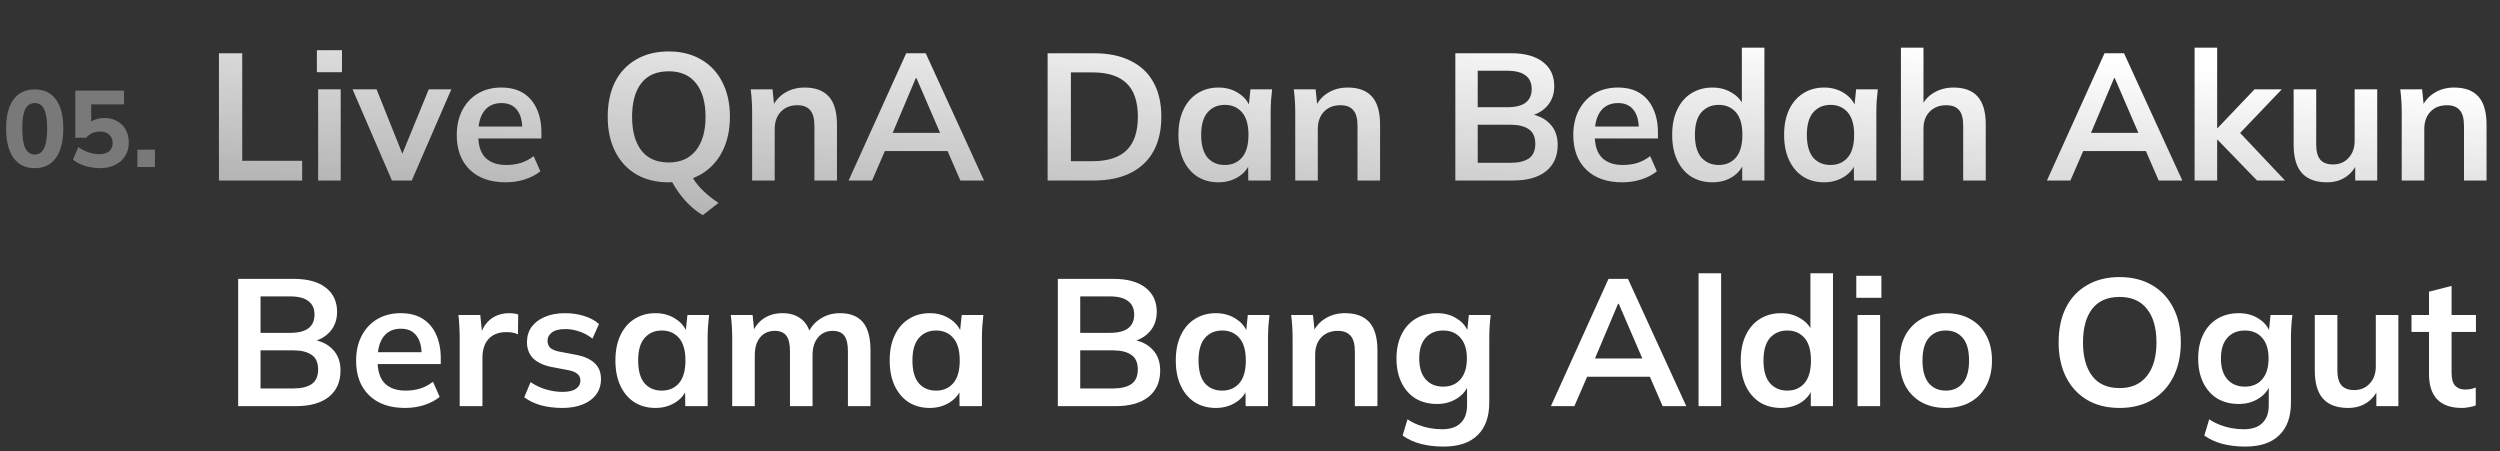
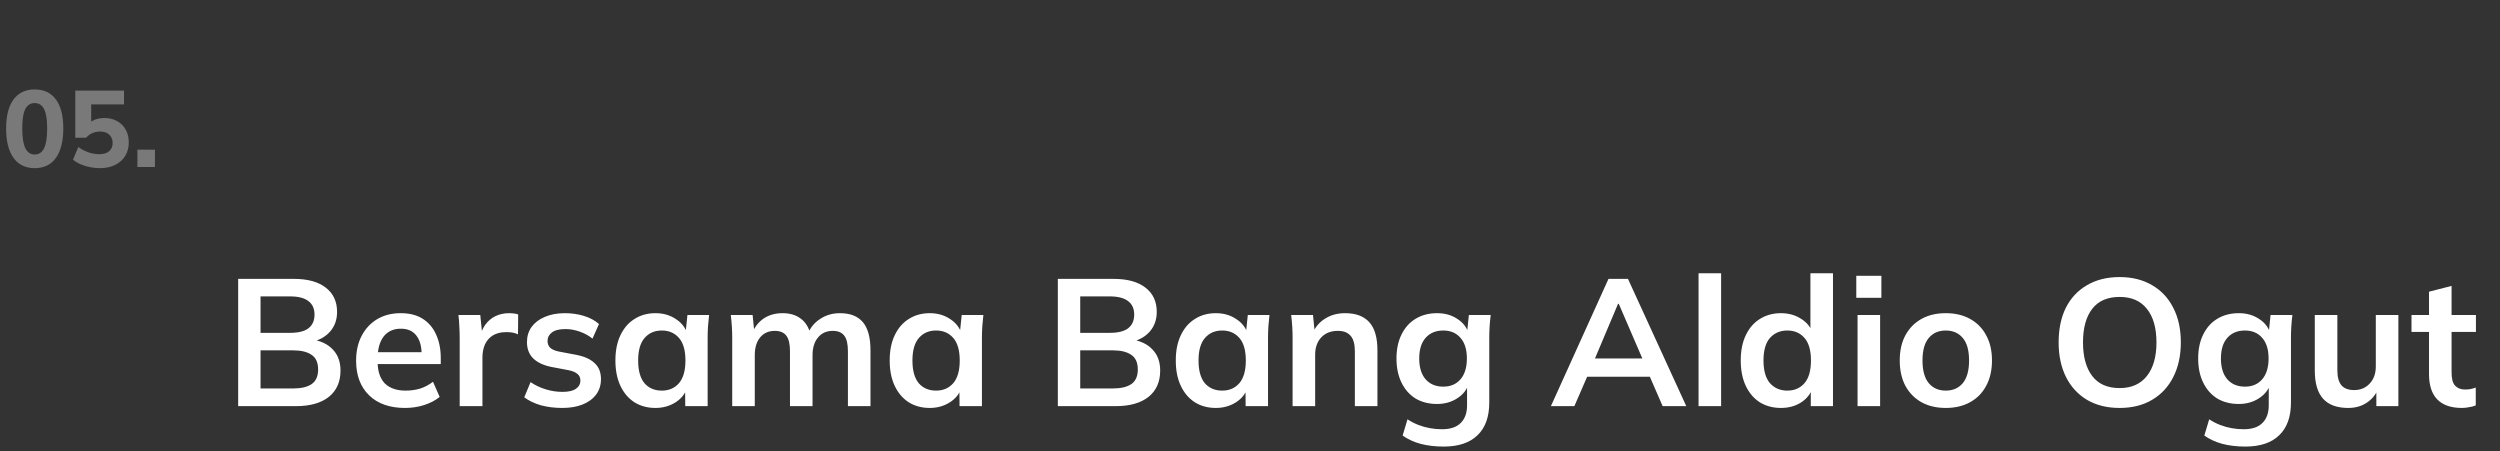
<svg xmlns="http://www.w3.org/2000/svg" width="554" height="100" viewBox="0 0 554 100" fill="none">
  <rect x="0" y="0" width="554" height="100" fill="#333333" stroke="none" />
  <path d="M7.692 37.264C5.66 37.264 4.092 36.504 2.988 34.984C1.9 33.448 1.356 31.288 1.356 28.504C1.356 25.672 1.9 23.52 2.988 22.048C4.092 20.56 5.66 19.816 7.692 19.816C9.74 19.816 11.308 20.56 12.396 22.048C13.484 23.52 14.028 25.664 14.028 28.48C14.028 31.28 13.484 33.448 12.396 34.984C11.308 36.504 9.74 37.264 7.692 37.264ZM7.692 34.24C8.62 34.24 9.308 33.784 9.756 32.872C10.22 31.944 10.452 30.48 10.452 28.48C10.452 26.48 10.22 25.04 9.756 24.16C9.308 23.28 8.62 22.84 7.692 22.84C6.764 22.84 6.068 23.28 5.604 24.16C5.156 25.04 4.932 26.472 4.932 28.456C4.932 30.472 5.164 31.944 5.628 32.872C6.092 33.784 6.78 34.24 7.692 34.24ZM22.083 37.264C21.331 37.264 20.587 37.184 19.851 37.024C19.115 36.864 18.427 36.648 17.787 36.376C17.147 36.088 16.611 35.752 16.179 35.368L17.355 32.584C18.075 33.096 18.827 33.488 19.611 33.76C20.395 34.032 21.195 34.168 22.011 34.168C22.939 34.168 23.659 33.952 24.171 33.52C24.699 33.072 24.963 32.464 24.963 31.696C24.963 30.928 24.715 30.312 24.219 29.848C23.723 29.384 23.043 29.152 22.179 29.152C21.571 29.152 21.003 29.264 20.475 29.488C19.963 29.712 19.499 30.056 19.083 30.52H16.683V20.08H27.483V23.128H20.211V27.712H19.347C19.747 27.216 20.275 26.832 20.931 26.56C21.587 26.288 22.323 26.152 23.139 26.152C24.227 26.152 25.171 26.384 25.971 26.848C26.787 27.296 27.419 27.928 27.867 28.744C28.315 29.544 28.539 30.488 28.539 31.576C28.539 32.696 28.275 33.688 27.747 34.552C27.235 35.4 26.491 36.064 25.515 36.544C24.555 37.024 23.411 37.264 22.083 37.264ZM30.449 37V33.16H34.337V37H30.449Z" fill="white" fill-opacity="0.34" />
-   <path d="M48.518 40V11.8H53.678V35.64H66.958V40H48.518ZM70.501 40V19.8H75.501V40H70.501ZM70.221 16V11.12H75.781V16H70.221ZM86.851 40L78.131 19.8H83.451L89.771 35.6H88.531L95.011 19.8H100.011L91.251 40H86.851ZM112.058 40.4C108.671 40.4 106.018 39.467 104.098 37.6C102.178 35.733 101.218 33.173 101.218 29.92C101.218 27.813 101.631 25.973 102.458 24.4C103.285 22.827 104.431 21.6 105.898 20.72C107.391 19.84 109.125 19.4 111.098 19.4C113.045 19.4 114.671 19.813 115.978 20.64C117.285 21.467 118.271 22.627 118.938 24.12C119.631 25.613 119.978 27.36 119.978 29.36V30.68H105.258V28.04H116.418L115.738 28.6C115.738 26.733 115.338 25.307 114.538 24.32C113.765 23.333 112.631 22.84 111.138 22.84C109.485 22.84 108.205 23.427 107.298 24.6C106.418 25.773 105.978 27.413 105.978 29.52V30.04C105.978 32.227 106.511 33.867 107.578 34.96C108.671 36.027 110.205 36.56 112.178 36.56C113.325 36.56 114.391 36.413 115.378 36.12C116.391 35.8 117.351 35.293 118.258 34.6L119.738 37.96C118.778 38.733 117.631 39.333 116.298 39.76C114.965 40.187 113.551 40.4 112.058 40.4ZM155.749 47.68C154.895 47.2 154.029 46.56 153.149 45.76C152.295 44.987 151.495 44.107 150.749 43.12C150.002 42.133 149.362 41.133 148.829 40.12L152.949 38.36C153.615 39.747 154.522 41 155.669 42.12C156.815 43.24 158.002 44.187 159.229 44.96L155.749 47.68ZM134.669 25.88C134.669 22.92 135.202 20.36 136.269 18.2C137.362 16.04 138.922 14.373 140.949 13.2C142.975 12 145.389 11.4 148.189 11.4C150.962 11.4 153.362 12 155.389 13.2C157.415 14.373 158.975 16.04 160.069 18.2C161.189 20.36 161.749 22.907 161.749 25.84C161.749 28.8 161.189 31.373 160.069 33.56C158.975 35.72 157.415 37.4 155.389 38.6C153.362 39.8 150.962 40.4 148.189 40.4C145.389 40.4 142.975 39.8 140.949 38.6C138.949 37.4 137.402 35.72 136.309 33.56C135.215 31.373 134.669 28.813 134.669 25.88ZM140.069 25.88C140.069 29.053 140.749 31.533 142.109 33.32C143.469 35.107 145.495 36 148.189 36C150.802 36 152.815 35.107 154.229 33.32C155.642 31.533 156.349 29.053 156.349 25.88C156.349 22.68 155.642 20.2 154.229 18.44C152.842 16.68 150.829 15.8 148.189 15.8C145.495 15.8 143.469 16.68 142.109 18.44C140.749 20.2 140.069 22.68 140.069 25.88ZM166.673 40V24.84C166.673 24.013 166.646 23.173 166.593 22.32C166.54 21.467 166.46 20.627 166.353 19.8H171.193L171.593 23.8H171.113C171.753 22.387 172.7 21.307 173.953 20.56C175.206 19.787 176.66 19.4 178.313 19.4C180.686 19.4 182.473 20.067 183.673 21.4C184.873 22.733 185.473 24.813 185.473 27.64V40H180.473V27.88C180.473 26.253 180.153 25.093 179.513 24.4C178.9 23.68 177.966 23.32 176.713 23.32C175.166 23.32 173.94 23.8 173.033 24.76C172.126 25.72 171.673 27 171.673 28.6V40H166.673ZM188.055 40L200.815 11.8H205.135L218.055 40H212.815L209.375 32.08L211.455 33.48H194.535L196.695 32.08L193.255 40H188.055ZM202.935 17.32L197.295 30.68L196.255 29.44H209.695L208.855 30.68L203.095 17.32H202.935ZM232.151 40V11.8H242.391C245.618 11.8 248.338 12.36 250.551 13.48C252.791 14.573 254.485 16.173 255.631 18.28C256.778 20.36 257.351 22.893 257.351 25.88C257.351 28.84 256.778 31.373 255.631 33.48C254.485 35.587 252.791 37.2 250.551 38.32C248.338 39.44 245.618 40 242.391 40H232.151ZM237.311 35.72H242.071C245.485 35.72 248.018 34.907 249.671 33.28C251.325 31.653 252.151 29.187 252.151 25.88C252.151 22.547 251.325 20.08 249.671 18.48C248.018 16.853 245.485 16.04 242.071 16.04H237.311V35.72ZM270.02 40.4C268.26 40.4 266.713 39.987 265.38 39.16C264.047 38.307 263.007 37.093 262.26 35.52C261.513 33.947 261.14 32.067 261.14 29.88C261.14 27.693 261.513 25.827 262.26 24.28C263.007 22.707 264.047 21.507 265.38 20.68C266.713 19.827 268.26 19.4 270.02 19.4C271.727 19.4 273.22 19.827 274.5 20.68C275.807 21.507 276.673 22.627 277.1 24.04H276.66L277.1 19.8H281.9C281.82 20.627 281.74 21.467 281.66 22.32C281.607 23.173 281.58 24.013 281.58 24.84V40H276.62L276.58 35.84H277.06C276.633 37.227 275.767 38.333 274.46 39.16C273.153 39.987 271.673 40.4 270.02 40.4ZM271.42 36.56C272.993 36.56 274.26 36.013 275.22 34.92C276.18 33.8 276.66 32.12 276.66 29.88C276.66 27.64 276.18 25.973 275.22 24.88C274.26 23.787 272.993 23.24 271.42 23.24C269.847 23.24 268.58 23.787 267.62 24.88C266.66 25.973 266.18 27.64 266.18 29.88C266.18 32.12 266.647 33.8 267.58 34.92C268.54 36.013 269.82 36.56 271.42 36.56ZM287.025 40V24.84C287.025 24.013 286.998 23.173 286.945 22.32C286.891 21.467 286.811 20.627 286.705 19.8H291.545L291.945 23.8H291.465C292.105 22.387 293.051 21.307 294.305 20.56C295.558 19.787 297.011 19.4 298.665 19.4C301.038 19.4 302.825 20.067 304.025 21.4C305.225 22.733 305.825 24.813 305.825 27.64V40H300.825V27.88C300.825 26.253 300.505 25.093 299.865 24.4C299.251 23.68 298.318 23.32 297.065 23.32C295.518 23.32 294.291 23.8 293.385 24.76C292.478 25.72 292.025 27 292.025 28.6V40H287.025ZM322.503 40V11.8H334.863C337.929 11.8 340.289 12.453 341.943 13.76C343.596 15.04 344.423 16.827 344.423 19.12C344.423 20.827 343.916 22.267 342.903 23.44C341.889 24.613 340.489 25.4 338.703 25.8V25.2C340.756 25.493 342.343 26.24 343.463 27.44C344.609 28.613 345.183 30.173 345.183 32.12C345.183 34.627 344.316 36.573 342.583 37.96C340.849 39.32 338.436 40 335.343 40H322.503ZM327.463 36.08H334.743C336.476 36.08 337.823 35.76 338.783 35.12C339.743 34.453 340.223 33.373 340.223 31.88C340.223 30.36 339.743 29.28 338.783 28.64C337.823 27.973 336.476 27.64 334.743 27.64H327.463V36.08ZM327.463 23.76H333.983C335.823 23.76 337.183 23.427 338.063 22.76C338.969 22.067 339.423 21.053 339.423 19.72C339.423 18.387 338.969 17.387 338.063 16.72C337.183 16.027 335.823 15.68 333.983 15.68H327.463V23.76ZM359.48 40.4C356.093 40.4 353.44 39.467 351.52 37.6C349.6 35.733 348.64 33.173 348.64 29.92C348.64 27.813 349.053 25.973 349.88 24.4C350.707 22.827 351.853 21.6 353.32 20.72C354.813 19.84 356.547 19.4 358.52 19.4C360.467 19.4 362.093 19.813 363.4 20.64C364.707 21.467 365.693 22.627 366.36 24.12C367.053 25.613 367.4 27.36 367.4 29.36V30.68H352.68V28.04H363.84L363.16 28.6C363.16 26.733 362.76 25.307 361.96 24.32C361.187 23.333 360.053 22.84 358.56 22.84C356.907 22.84 355.627 23.427 354.72 24.6C353.84 25.773 353.4 27.413 353.4 29.52V30.04C353.4 32.227 353.933 33.867 355 34.96C356.093 36.027 357.627 36.56 359.6 36.56C360.747 36.56 361.813 36.413 362.8 36.12C363.813 35.8 364.773 35.293 365.68 34.6L367.16 37.96C366.2 38.733 365.053 39.333 363.72 39.76C362.387 40.187 360.973 40.4 359.48 40.4ZM379.474 40.4C377.714 40.4 376.154 39.987 374.794 39.16C373.461 38.307 372.421 37.093 371.674 35.52C370.927 33.947 370.554 32.067 370.554 29.88C370.554 27.693 370.927 25.827 371.674 24.28C372.421 22.707 373.461 21.507 374.794 20.68C376.154 19.827 377.714 19.4 379.474 19.4C381.154 19.4 382.634 19.813 383.914 20.64C385.221 21.44 386.087 22.533 386.514 23.92H385.994V10.56H390.994V40H386.074V35.72H386.554C386.127 37.16 385.261 38.307 383.954 39.16C382.674 39.987 381.181 40.4 379.474 40.4ZM380.874 36.56C382.447 36.56 383.714 36.013 384.674 34.92C385.634 33.8 386.114 32.12 386.114 29.88C386.114 27.64 385.634 25.973 384.674 24.88C383.714 23.787 382.447 23.24 380.874 23.24C379.301 23.24 378.021 23.787 377.034 24.88C376.074 25.973 375.594 27.64 375.594 29.88C375.594 32.12 376.074 33.8 377.034 34.92C378.021 36.013 379.301 36.56 380.874 36.56ZM404.239 40.4C402.479 40.4 400.932 39.987 399.599 39.16C398.265 38.307 397.225 37.093 396.479 35.52C395.732 33.947 395.359 32.067 395.359 29.88C395.359 27.693 395.732 25.827 396.479 24.28C397.225 22.707 398.265 21.507 399.599 20.68C400.932 19.827 402.479 19.4 404.239 19.4C405.945 19.4 407.439 19.827 408.719 20.68C410.025 21.507 410.892 22.627 411.319 24.04H410.879L411.319 19.8H416.119C416.039 20.627 415.959 21.467 415.879 22.32C415.825 23.173 415.799 24.013 415.799 24.84V40H410.839L410.799 35.84H411.279C410.852 37.227 409.985 38.333 408.679 39.16C407.372 39.987 405.892 40.4 404.239 40.4ZM405.639 36.56C407.212 36.56 408.479 36.013 409.439 34.92C410.399 33.8 410.879 32.12 410.879 29.88C410.879 27.64 410.399 25.973 409.439 24.88C408.479 23.787 407.212 23.24 405.639 23.24C404.065 23.24 402.799 23.787 401.839 24.88C400.879 25.973 400.399 27.64 400.399 29.88C400.399 32.12 400.865 33.8 401.799 34.92C402.759 36.013 404.039 36.56 405.639 36.56ZM421.243 40V10.56H426.243V23.84H425.683C426.297 22.4 427.243 21.307 428.523 20.56C429.803 19.787 431.27 19.4 432.923 19.4C435.323 19.4 437.11 20.08 438.283 21.44C439.457 22.773 440.043 24.813 440.043 27.56V40H435.043V27.8C435.043 26.227 434.737 25.093 434.123 24.4C433.537 23.68 432.59 23.32 431.283 23.32C429.763 23.32 428.537 23.8 427.603 24.76C426.697 25.693 426.243 26.947 426.243 28.52V40H421.243ZM453.602 40L466.362 11.8H470.682L483.602 40H478.362L474.922 32.08L477.002 33.48H460.082L462.242 32.08L458.802 40H453.602ZM468.482 17.32L462.842 30.68L461.802 29.44H475.242L474.402 30.68L468.642 17.32H468.482ZM486.322 40V10.56H491.322V28.4H491.402L499.602 19.8H505.642L495.442 30.48L495.482 28.48L506.362 40H500.162L491.402 30.96H491.322V40H486.322ZM515.672 40.4C513.192 40.4 511.339 39.72 510.112 38.36C508.885 37 508.272 34.92 508.272 32.12V19.8H513.272V32.08C513.272 33.573 513.579 34.68 514.192 35.4C514.805 36.093 515.739 36.44 516.992 36.44C518.405 36.44 519.552 35.96 520.432 35C521.339 34.04 521.792 32.773 521.792 31.2V19.8H526.792V40H521.912V35.88H522.472C521.885 37.32 520.992 38.44 519.792 39.24C518.619 40.013 517.245 40.4 515.672 40.4ZM532.22 40V24.84C532.22 24.013 532.193 23.173 532.14 22.32C532.087 21.467 532.007 20.627 531.9 19.8H536.74L537.14 23.8H536.66C537.3 22.387 538.247 21.307 539.5 20.56C540.753 19.787 542.207 19.4 543.86 19.4C546.233 19.4 548.02 20.067 549.22 21.4C550.42 22.733 551.02 24.813 551.02 27.64V40H546.02V27.88C546.02 26.253 545.7 25.093 545.06 24.4C544.447 23.68 543.513 23.32 542.26 23.32C540.713 23.32 539.487 23.8 538.58 24.76C537.673 25.72 537.22 27 537.22 28.6V40H532.22Z" fill="url(#paint0_linear_66_12)" />
  <path d="M52.776 90V61.8H65.136C68.203 61.8 70.563 62.453 72.216 63.76C73.87 65.04 74.696 66.827 74.696 69.12C74.696 70.827 74.19 72.267 73.176 73.44C72.163 74.613 70.763 75.4 68.976 75.8V75.2C71.03 75.493 72.616 76.24 73.736 77.44C74.883 78.613 75.456 80.173 75.456 82.12C75.456 84.627 74.59 86.573 72.856 87.96C71.123 89.32 68.71 90 65.616 90H52.776ZM57.736 86.08H65.016C66.75 86.08 68.096 85.76 69.056 85.12C70.016 84.453 70.496 83.373 70.496 81.88C70.496 80.36 70.016 79.28 69.056 78.64C68.096 77.973 66.75 77.64 65.016 77.64H57.736V86.08ZM57.736 73.76H64.256C66.096 73.76 67.456 73.427 68.336 72.76C69.243 72.067 69.696 71.053 69.696 69.72C69.696 68.387 69.243 67.387 68.336 66.72C67.456 66.027 66.096 65.68 64.256 65.68H57.736V73.76ZM89.753 90.4C86.367 90.4 83.713 89.467 81.793 87.6C79.873 85.733 78.913 83.173 78.913 79.92C78.913 77.813 79.327 75.973 80.153 74.4C80.98 72.827 82.127 71.6 83.593 70.72C85.087 69.84 86.82 69.4 88.793 69.4C90.74 69.4 92.367 69.813 93.673 70.64C94.98 71.467 95.967 72.627 96.633 74.12C97.327 75.613 97.673 77.36 97.673 79.36V80.68H82.953V78.04H94.113L93.433 78.6C93.433 76.733 93.033 75.307 92.233 74.32C91.46 73.333 90.327 72.84 88.833 72.84C87.18 72.84 85.9 73.427 84.993 74.6C84.113 75.773 83.673 77.413 83.673 79.52V80.04C83.673 82.227 84.207 83.867 85.273 84.96C86.367 86.027 87.9 86.56 89.873 86.56C91.02 86.56 92.087 86.413 93.073 86.12C94.087 85.8 95.047 85.293 95.953 84.6L97.433 87.96C96.473 88.733 95.327 89.333 93.993 89.76C92.66 90.187 91.247 90.4 89.753 90.4ZM101.868 90V74.96C101.868 74.107 101.841 73.24 101.788 72.36C101.761 71.48 101.694 70.627 101.588 69.8H106.428L106.988 75.32H106.188C106.454 73.987 106.894 72.88 107.508 72C108.148 71.12 108.921 70.467 109.828 70.04C110.734 69.613 111.721 69.4 112.788 69.4C113.268 69.4 113.654 69.427 113.948 69.48C114.241 69.507 114.534 69.573 114.828 69.68L114.788 74.08C114.281 73.867 113.841 73.733 113.468 73.68C113.121 73.627 112.681 73.6 112.148 73.6C111.001 73.6 110.028 73.84 109.228 74.32C108.454 74.8 107.868 75.467 107.468 76.32C107.094 77.173 106.908 78.147 106.908 79.24V90H101.868ZM124.615 90.4C122.882 90.4 121.282 90.2 119.815 89.8C118.375 89.373 117.162 88.787 116.175 88.04L117.575 84.68C118.589 85.373 119.709 85.907 120.935 86.28C122.162 86.653 123.402 86.84 124.655 86.84C125.989 86.84 126.975 86.613 127.615 86.16C128.282 85.707 128.615 85.093 128.615 84.32C128.615 83.707 128.402 83.227 127.975 82.88C127.575 82.507 126.922 82.227 126.015 82.04L122.015 81.28C120.309 80.907 119.002 80.267 118.095 79.36C117.215 78.453 116.775 77.267 116.775 75.8C116.775 74.547 117.109 73.44 117.775 72.48C118.469 71.52 119.442 70.773 120.695 70.24C121.975 69.68 123.469 69.4 125.175 69.4C126.669 69.4 128.069 69.6 129.375 70C130.709 70.4 131.829 71 132.735 71.8L131.295 75.04C130.469 74.373 129.522 73.853 128.455 73.48C127.389 73.107 126.349 72.92 125.335 72.92C123.949 72.92 122.935 73.173 122.295 73.68C121.655 74.16 121.335 74.787 121.335 75.56C121.335 76.147 121.522 76.64 121.895 77.04C122.295 77.413 122.909 77.693 123.735 77.88L127.735 78.64C129.522 78.987 130.869 79.6 131.775 80.48C132.709 81.333 133.175 82.507 133.175 84C133.175 85.333 132.815 86.48 132.095 87.44C131.375 88.4 130.375 89.133 129.095 89.64C127.815 90.147 126.322 90.4 124.615 90.4ZM145.254 90.4C143.494 90.4 141.948 89.987 140.614 89.16C139.281 88.307 138.241 87.093 137.494 85.52C136.748 83.947 136.374 82.067 136.374 79.88C136.374 77.693 136.748 75.827 137.494 74.28C138.241 72.707 139.281 71.507 140.614 70.68C141.948 69.827 143.494 69.4 145.254 69.4C146.961 69.4 148.454 69.827 149.734 70.68C151.041 71.507 151.908 72.627 152.334 74.04H151.894L152.334 69.8H157.134C157.054 70.627 156.974 71.467 156.894 72.32C156.841 73.173 156.814 74.013 156.814 74.84V90H151.854L151.814 85.84H152.294C151.868 87.227 151.001 88.333 149.694 89.16C148.388 89.987 146.908 90.4 145.254 90.4ZM146.654 86.56C148.228 86.56 149.494 86.013 150.454 84.92C151.414 83.8 151.894 82.12 151.894 79.88C151.894 77.64 151.414 75.973 150.454 74.88C149.494 73.787 148.228 73.24 146.654 73.24C145.081 73.24 143.814 73.787 142.854 74.88C141.894 75.973 141.414 77.64 141.414 79.88C141.414 82.12 141.881 83.8 142.814 84.92C143.774 86.013 145.054 86.56 146.654 86.56ZM162.259 90V74.84C162.259 74.013 162.232 73.173 162.179 72.32C162.126 71.467 162.046 70.627 161.939 69.8H166.779L167.179 73.8H166.699C167.259 72.413 168.112 71.333 169.259 70.56C170.432 69.787 171.819 69.4 173.419 69.4C175.019 69.4 176.339 69.787 177.379 70.56C178.446 71.307 179.192 72.48 179.619 74.08H178.979C179.539 72.64 180.459 71.507 181.739 70.68C183.019 69.827 184.486 69.4 186.139 69.4C188.406 69.4 190.099 70.067 191.219 71.4C192.339 72.733 192.899 74.813 192.899 77.64V90H187.899V77.84C187.899 76.24 187.632 75.093 187.099 74.4C186.566 73.68 185.712 73.32 184.539 73.32C183.152 73.32 182.059 73.813 181.259 74.8C180.459 75.76 180.059 77.067 180.059 78.72V90H175.059V77.84C175.059 76.24 174.792 75.093 174.259 74.4C173.726 73.68 172.872 73.32 171.699 73.32C170.312 73.32 169.219 73.813 168.419 74.8C167.646 75.76 167.259 77.067 167.259 78.72V90H162.259ZM206.036 90.4C204.276 90.4 202.729 89.987 201.396 89.16C200.062 88.307 199.022 87.093 198.276 85.52C197.529 83.947 197.156 82.067 197.156 79.88C197.156 77.693 197.529 75.827 198.276 74.28C199.022 72.707 200.062 71.507 201.396 70.68C202.729 69.827 204.276 69.4 206.036 69.4C207.742 69.4 209.236 69.827 210.516 70.68C211.822 71.507 212.689 72.627 213.116 74.04H212.676L213.116 69.8H217.916C217.836 70.627 217.756 71.467 217.676 72.32C217.622 73.173 217.596 74.013 217.596 74.84V90H212.636L212.596 85.84H213.076C212.649 87.227 211.782 88.333 210.476 89.16C209.169 89.987 207.689 90.4 206.036 90.4ZM207.436 86.56C209.009 86.56 210.276 86.013 211.236 84.92C212.196 83.8 212.676 82.12 212.676 79.88C212.676 77.64 212.196 75.973 211.236 74.88C210.276 73.787 209.009 73.24 207.436 73.24C205.862 73.24 204.596 73.787 203.636 74.88C202.676 75.973 202.196 77.64 202.196 79.88C202.196 82.12 202.662 83.8 203.596 84.92C204.556 86.013 205.836 86.56 207.436 86.56ZM234.417 90V61.8H246.777C249.844 61.8 252.204 62.453 253.857 63.76C255.51 65.04 256.337 66.827 256.337 69.12C256.337 70.827 255.83 72.267 254.817 73.44C253.804 74.613 252.404 75.4 250.617 75.8V75.2C252.67 75.493 254.257 76.24 255.377 77.44C256.524 78.613 257.097 80.173 257.097 82.12C257.097 84.627 256.23 86.573 254.497 87.96C252.764 89.32 250.35 90 247.257 90H234.417ZM239.377 86.08H246.657C248.39 86.08 249.737 85.76 250.697 85.12C251.657 84.453 252.137 83.373 252.137 81.88C252.137 80.36 251.657 79.28 250.697 78.64C249.737 77.973 248.39 77.64 246.657 77.64H239.377V86.08ZM239.377 73.76H245.897C247.737 73.76 249.097 73.427 249.977 72.76C250.884 72.067 251.337 71.053 251.337 69.72C251.337 68.387 250.884 67.387 249.977 66.72C249.097 66.027 247.737 65.68 245.897 65.68H239.377V73.76ZM269.434 90.4C267.674 90.4 266.127 89.987 264.794 89.16C263.461 88.307 262.421 87.093 261.674 85.52C260.927 83.947 260.554 82.067 260.554 79.88C260.554 77.693 260.927 75.827 261.674 74.28C262.421 72.707 263.461 71.507 264.794 70.68C266.127 69.827 267.674 69.4 269.434 69.4C271.141 69.4 272.634 69.827 273.914 70.68C275.221 71.507 276.087 72.627 276.514 74.04H276.074L276.514 69.8H281.314C281.234 70.627 281.154 71.467 281.074 72.32C281.021 73.173 280.994 74.013 280.994 74.84V90H276.034L275.994 85.84H276.474C276.047 87.227 275.181 88.333 273.874 89.16C272.567 89.987 271.087 90.4 269.434 90.4ZM270.834 86.56C272.407 86.56 273.674 86.013 274.634 84.92C275.594 83.8 276.074 82.12 276.074 79.88C276.074 77.64 275.594 75.973 274.634 74.88C273.674 73.787 272.407 73.24 270.834 73.24C269.261 73.24 267.994 73.787 267.034 74.88C266.074 75.973 265.594 77.64 265.594 79.88C265.594 82.12 266.061 83.8 266.994 84.92C267.954 86.013 269.234 86.56 270.834 86.56ZM286.439 90V74.84C286.439 74.013 286.412 73.173 286.359 72.32C286.305 71.467 286.225 70.627 286.119 69.8H290.959L291.359 73.8H290.879C291.519 72.387 292.465 71.307 293.719 70.56C294.972 69.787 296.425 69.4 298.079 69.4C300.452 69.4 302.239 70.067 303.439 71.4C304.639 72.733 305.239 74.813 305.239 77.64V90H300.239V77.88C300.239 76.253 299.919 75.093 299.279 74.4C298.665 73.68 297.732 73.32 296.479 73.32C294.932 73.32 293.705 73.8 292.799 74.76C291.892 75.72 291.439 77 291.439 78.6V90H286.439ZM319.9 98.96C318.034 98.96 316.34 98.76 314.82 98.36C313.327 97.96 311.994 97.347 310.82 96.52L311.9 92.92C312.674 93.427 313.474 93.84 314.3 94.16C315.127 94.48 315.98 94.72 316.86 94.88C317.74 95.04 318.634 95.12 319.54 95.12C321.407 95.12 322.794 94.653 323.7 93.72C324.634 92.813 325.1 91.507 325.1 89.8V84.96H325.5C325.074 86.347 324.207 87.453 322.9 88.28C321.62 89.107 320.14 89.52 318.46 89.52C316.647 89.52 315.06 89.12 313.7 88.32C312.367 87.493 311.327 86.32 310.58 84.8C309.834 83.28 309.46 81.493 309.46 79.44C309.46 77.387 309.834 75.613 310.58 74.12C311.327 72.6 312.367 71.44 313.7 70.64C315.06 69.813 316.647 69.4 318.46 69.4C320.167 69.4 321.647 69.813 322.9 70.64C324.18 71.44 325.034 72.533 325.46 73.92L325.1 73.68L325.5 69.8H330.34C330.234 70.627 330.154 71.467 330.1 72.32C330.047 73.173 330.02 74.013 330.02 74.84V89.2C330.02 92.373 329.154 94.787 327.42 96.44C325.714 98.12 323.207 98.96 319.9 98.96ZM319.82 85.68C321.42 85.68 322.687 85.147 323.62 84.08C324.58 82.987 325.06 81.44 325.06 79.44C325.06 77.44 324.58 75.907 323.62 74.84C322.687 73.773 321.42 73.24 319.82 73.24C318.194 73.24 316.9 73.773 315.94 74.84C314.98 75.907 314.5 77.44 314.5 79.44C314.5 81.44 314.98 82.987 315.94 84.08C316.9 85.147 318.194 85.68 319.82 85.68ZM343.68 90L356.44 61.8H360.76L373.68 90H368.44L365 82.08L367.08 83.48H350.16L352.32 82.08L348.88 90H343.68ZM358.56 67.32L352.92 80.68L351.88 79.44H365.32L364.48 80.68L358.72 67.32H358.56ZM376.4 90V60.56H381.4V90H376.4ZM394.669 90.4C392.909 90.4 391.349 89.987 389.989 89.16C388.656 88.307 387.616 87.093 386.869 85.52C386.123 83.947 385.749 82.067 385.749 79.88C385.749 77.693 386.123 75.827 386.869 74.28C387.616 72.707 388.656 71.507 389.989 70.68C391.349 69.827 392.909 69.4 394.669 69.4C396.349 69.4 397.829 69.813 399.109 70.64C400.416 71.44 401.283 72.533 401.709 73.92H401.189V60.56H406.189V90H401.269V85.72H401.749C401.323 87.16 400.456 88.307 399.149 89.16C397.869 89.987 396.376 90.4 394.669 90.4ZM396.069 86.56C397.643 86.56 398.909 86.013 399.869 84.92C400.829 83.8 401.309 82.12 401.309 79.88C401.309 77.64 400.829 75.973 399.869 74.88C398.909 73.787 397.643 73.24 396.069 73.24C394.496 73.24 393.216 73.787 392.229 74.88C391.269 75.973 390.789 77.64 390.789 79.88C390.789 82.12 391.269 83.8 392.229 84.92C393.216 86.013 394.496 86.56 396.069 86.56ZM411.634 90V69.8H416.634V90H411.634ZM411.354 66V61.12H416.914V66H411.354ZM431.184 90.4C429.104 90.4 427.304 89.973 425.784 89.12C424.264 88.267 423.077 87.053 422.224 85.48C421.397 83.907 420.984 82.04 420.984 79.88C420.984 77.72 421.397 75.867 422.224 74.32C423.077 72.747 424.264 71.533 425.784 70.68C427.304 69.827 429.104 69.4 431.184 69.4C433.264 69.4 435.064 69.827 436.584 70.68C438.13 71.533 439.317 72.747 440.144 74.32C440.997 75.867 441.424 77.72 441.424 79.88C441.424 82.04 440.997 83.907 440.144 85.48C439.317 87.053 438.13 88.267 436.584 89.12C435.064 89.973 433.264 90.4 431.184 90.4ZM431.184 86.56C432.757 86.56 434.01 86.013 434.944 84.92C435.877 83.8 436.344 82.12 436.344 79.88C436.344 77.64 435.877 75.973 434.944 74.88C434.01 73.787 432.757 73.24 431.184 73.24C429.61 73.24 428.357 73.787 427.424 74.88C426.49 75.973 426.024 77.64 426.024 79.88C426.024 82.12 426.49 83.8 427.424 84.92C428.357 86.013 429.61 86.56 431.184 86.56ZM456.192 75.88C456.192 72.92 456.726 70.36 457.792 68.2C458.886 66.04 460.446 64.373 462.472 63.2C464.499 62 466.912 61.4 469.712 61.4C472.486 61.4 474.886 62 476.912 63.2C478.939 64.373 480.499 66.04 481.592 68.2C482.712 70.36 483.272 72.907 483.272 75.84C483.272 78.8 482.712 81.373 481.592 83.56C480.499 85.72 478.939 87.4 476.912 88.6C474.886 89.8 472.486 90.4 469.712 90.4C466.912 90.4 464.499 89.8 462.472 88.6C460.472 87.4 458.926 85.72 457.832 83.56C456.739 81.373 456.192 78.813 456.192 75.88ZM461.592 75.88C461.592 79.053 462.272 81.533 463.632 83.32C464.992 85.107 467.019 86 469.712 86C472.326 86 474.339 85.107 475.752 83.32C477.166 81.533 477.872 79.053 477.872 75.88C477.872 72.68 477.166 70.2 475.752 68.44C474.366 66.68 472.352 65.8 469.712 65.8C467.019 65.8 464.992 66.68 463.632 68.44C462.272 70.2 461.592 72.68 461.592 75.88ZM497.557 98.96C495.69 98.96 493.997 98.76 492.477 98.36C490.983 97.96 489.65 97.347 488.477 96.52L489.557 92.92C490.33 93.427 491.13 93.84 491.957 94.16C492.783 94.48 493.637 94.72 494.517 94.88C495.397 95.04 496.29 95.12 497.197 95.12C499.063 95.12 500.45 94.653 501.357 93.72C502.29 92.813 502.757 91.507 502.757 89.8V84.96H503.157C502.73 86.347 501.863 87.453 500.557 88.28C499.277 89.107 497.797 89.52 496.117 89.52C494.303 89.52 492.717 89.12 491.357 88.32C490.023 87.493 488.983 86.32 488.237 84.8C487.49 83.28 487.117 81.493 487.117 79.44C487.117 77.387 487.49 75.613 488.237 74.12C488.983 72.6 490.023 71.44 491.357 70.64C492.717 69.813 494.303 69.4 496.117 69.4C497.823 69.4 499.303 69.813 500.557 70.64C501.837 71.44 502.69 72.533 503.117 73.92L502.757 73.68L503.157 69.8H507.997C507.89 70.627 507.81 71.467 507.757 72.32C507.703 73.173 507.677 74.013 507.677 74.84V89.2C507.677 92.373 506.81 94.787 505.077 96.44C503.37 98.12 500.863 98.96 497.557 98.96ZM497.477 85.68C499.077 85.68 500.343 85.147 501.277 84.08C502.237 82.987 502.717 81.44 502.717 79.44C502.717 77.44 502.237 75.907 501.277 74.84C500.343 73.773 499.077 73.24 497.477 73.24C495.85 73.24 494.557 73.773 493.597 74.84C492.637 75.907 492.157 77.44 492.157 79.44C492.157 81.44 492.637 82.987 493.597 84.08C494.557 85.147 495.85 85.68 497.477 85.68ZM520.359 90.4C517.879 90.4 516.026 89.72 514.799 88.36C513.573 87 512.959 84.92 512.959 82.12V69.8H517.959V82.08C517.959 83.573 518.266 84.68 518.879 85.4C519.493 86.093 520.426 86.44 521.679 86.44C523.093 86.44 524.239 85.96 525.119 85C526.026 84.04 526.479 82.773 526.479 81.2V69.8H531.479V90H526.599V85.88H527.159C526.573 87.32 525.679 88.44 524.479 89.24C523.306 90.013 521.933 90.4 520.359 90.4ZM545.548 90.4C543.148 90.4 541.334 89.773 540.108 88.52C538.881 87.267 538.268 85.387 538.268 82.88V73.56H534.388V69.8H538.268V64.64L543.268 63.36V69.8H548.668V73.56H543.268V82.56C543.268 83.947 543.534 84.92 544.068 85.48C544.601 86.04 545.334 86.32 546.268 86.32C546.774 86.32 547.201 86.28 547.548 86.2C547.921 86.12 548.281 86.013 548.628 85.88V89.84C548.174 90.027 547.668 90.16 547.108 90.24C546.574 90.347 546.054 90.4 545.548 90.4Z" fill="white" />
  <defs>
    <linearGradient id="paint0_linear_66_12" x1="451.675" y1="12.5" x2="439.908" y2="168.728" gradientUnits="userSpaceOnUse">
      <stop stop-color="white" />
      <stop offset="1" stop-color="white" stop-opacity="0" />
    </linearGradient>
  </defs>
</svg>